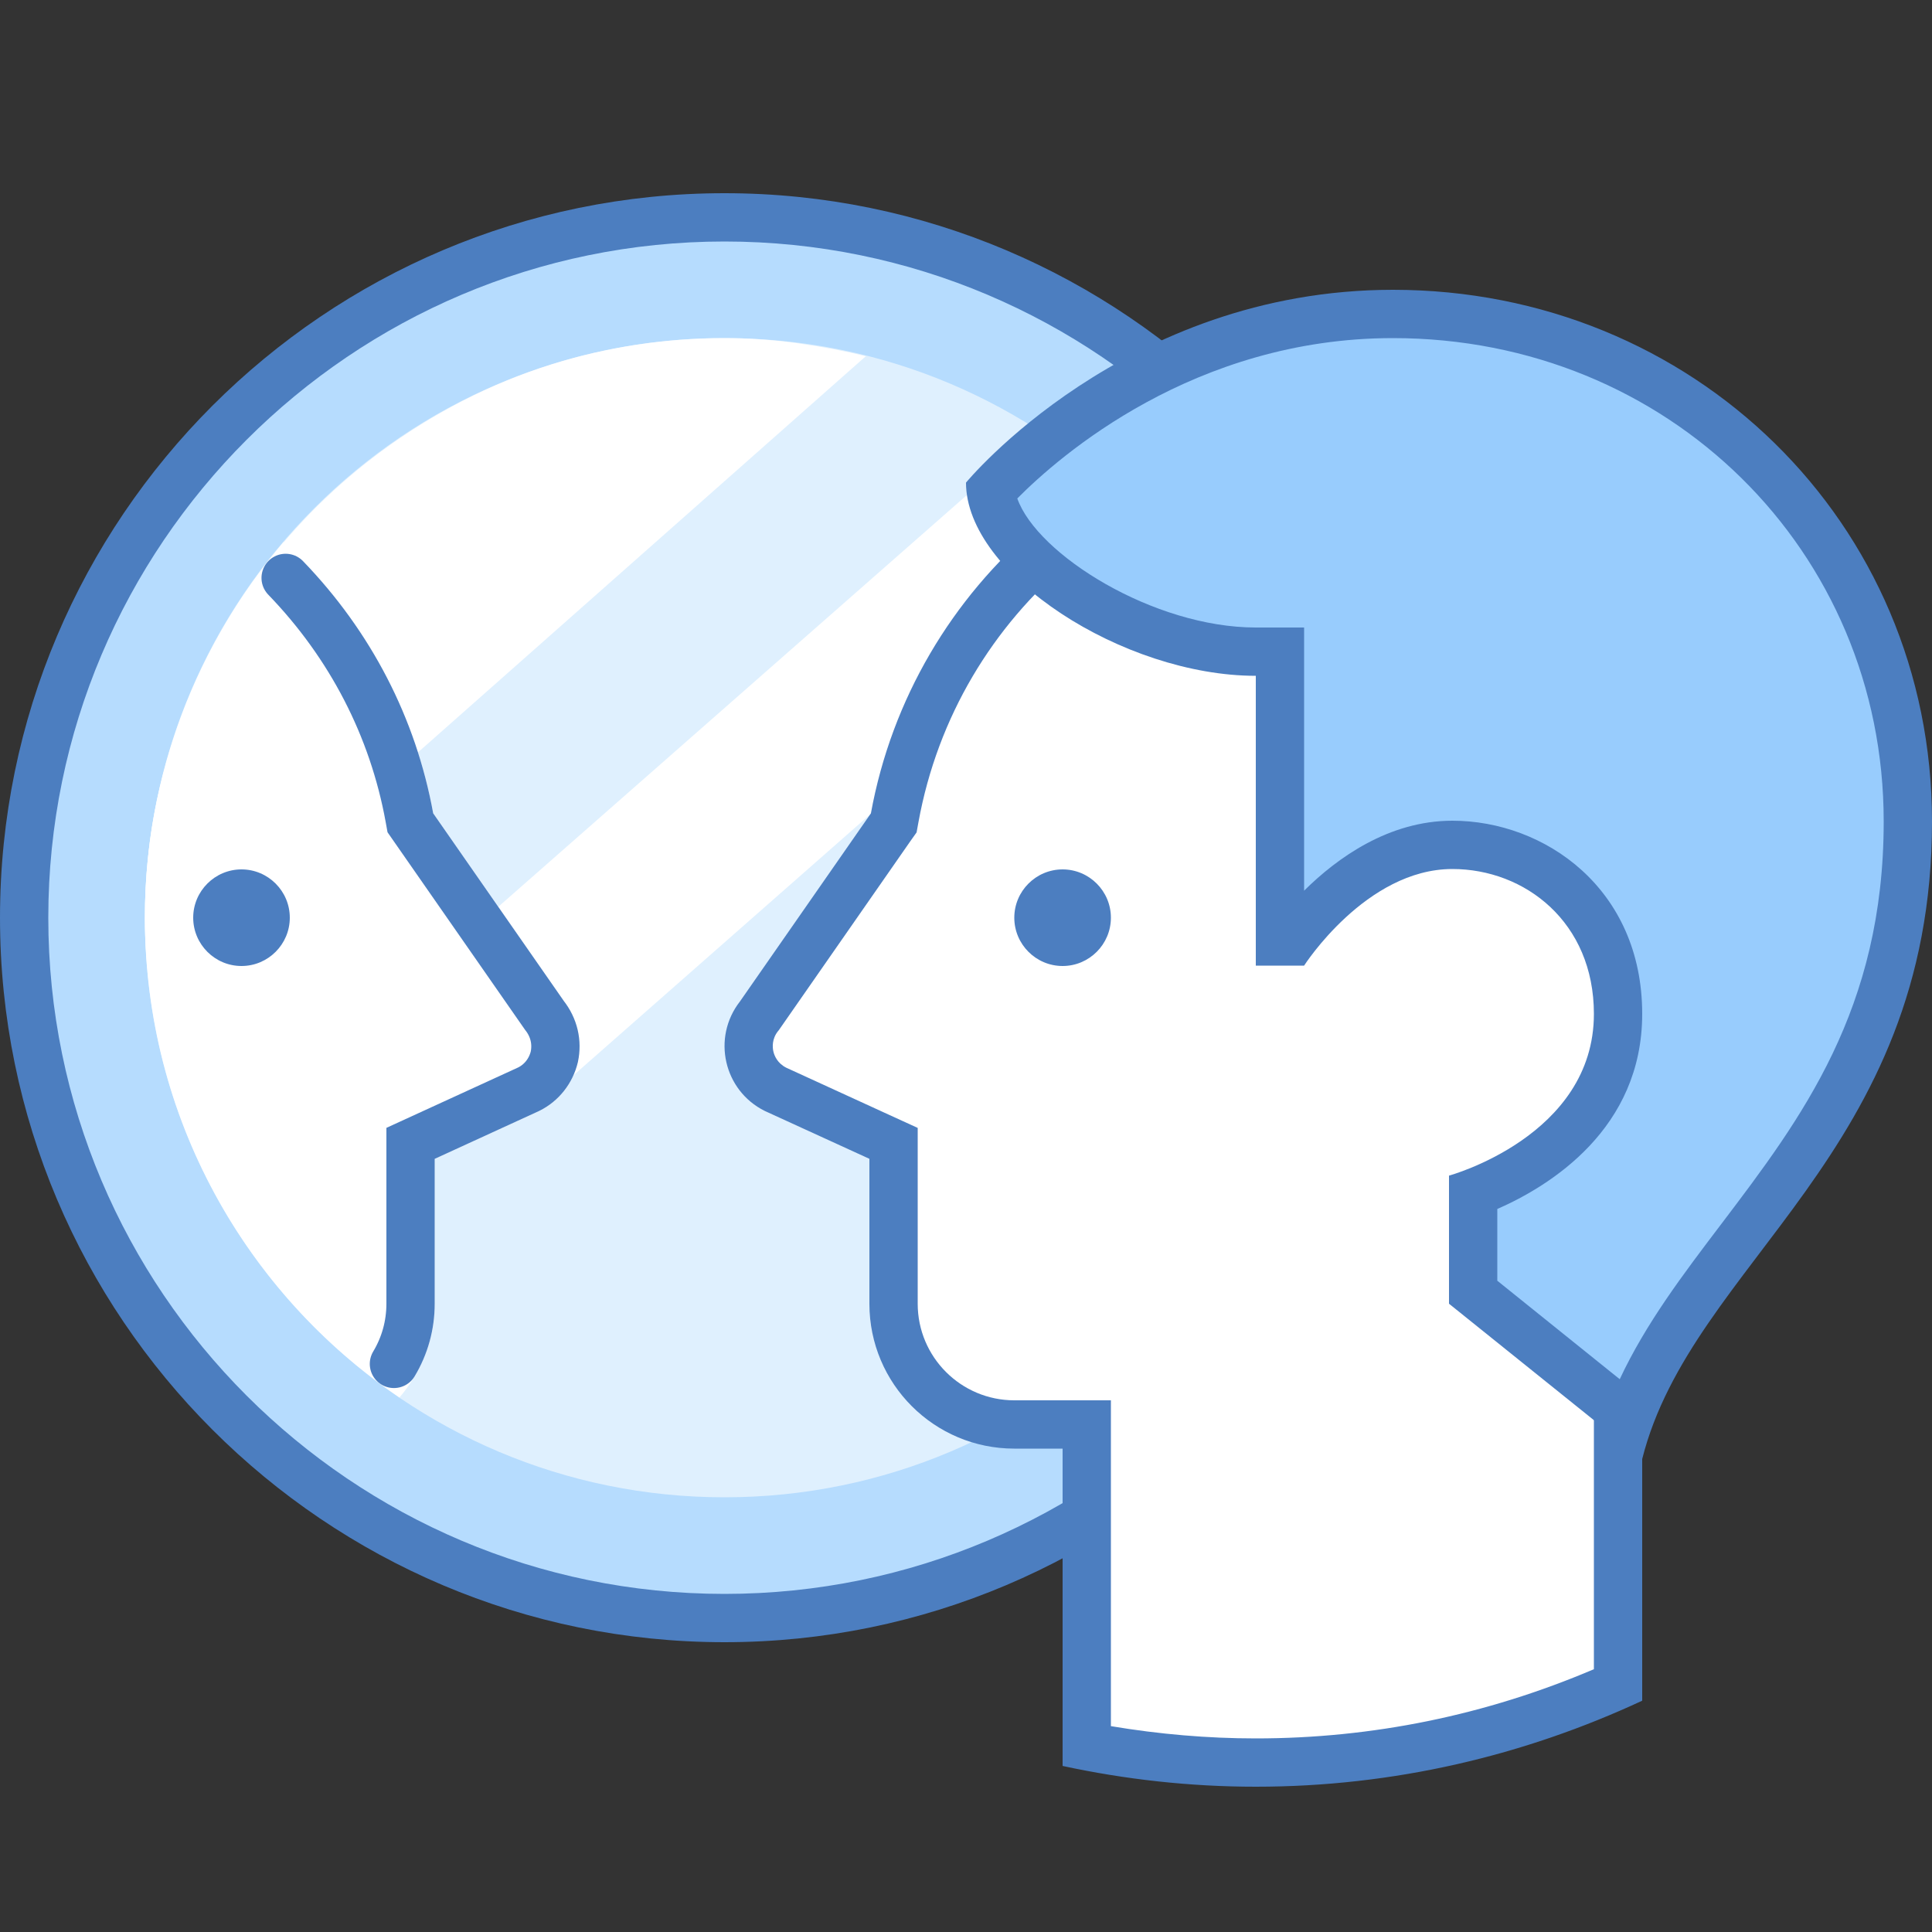
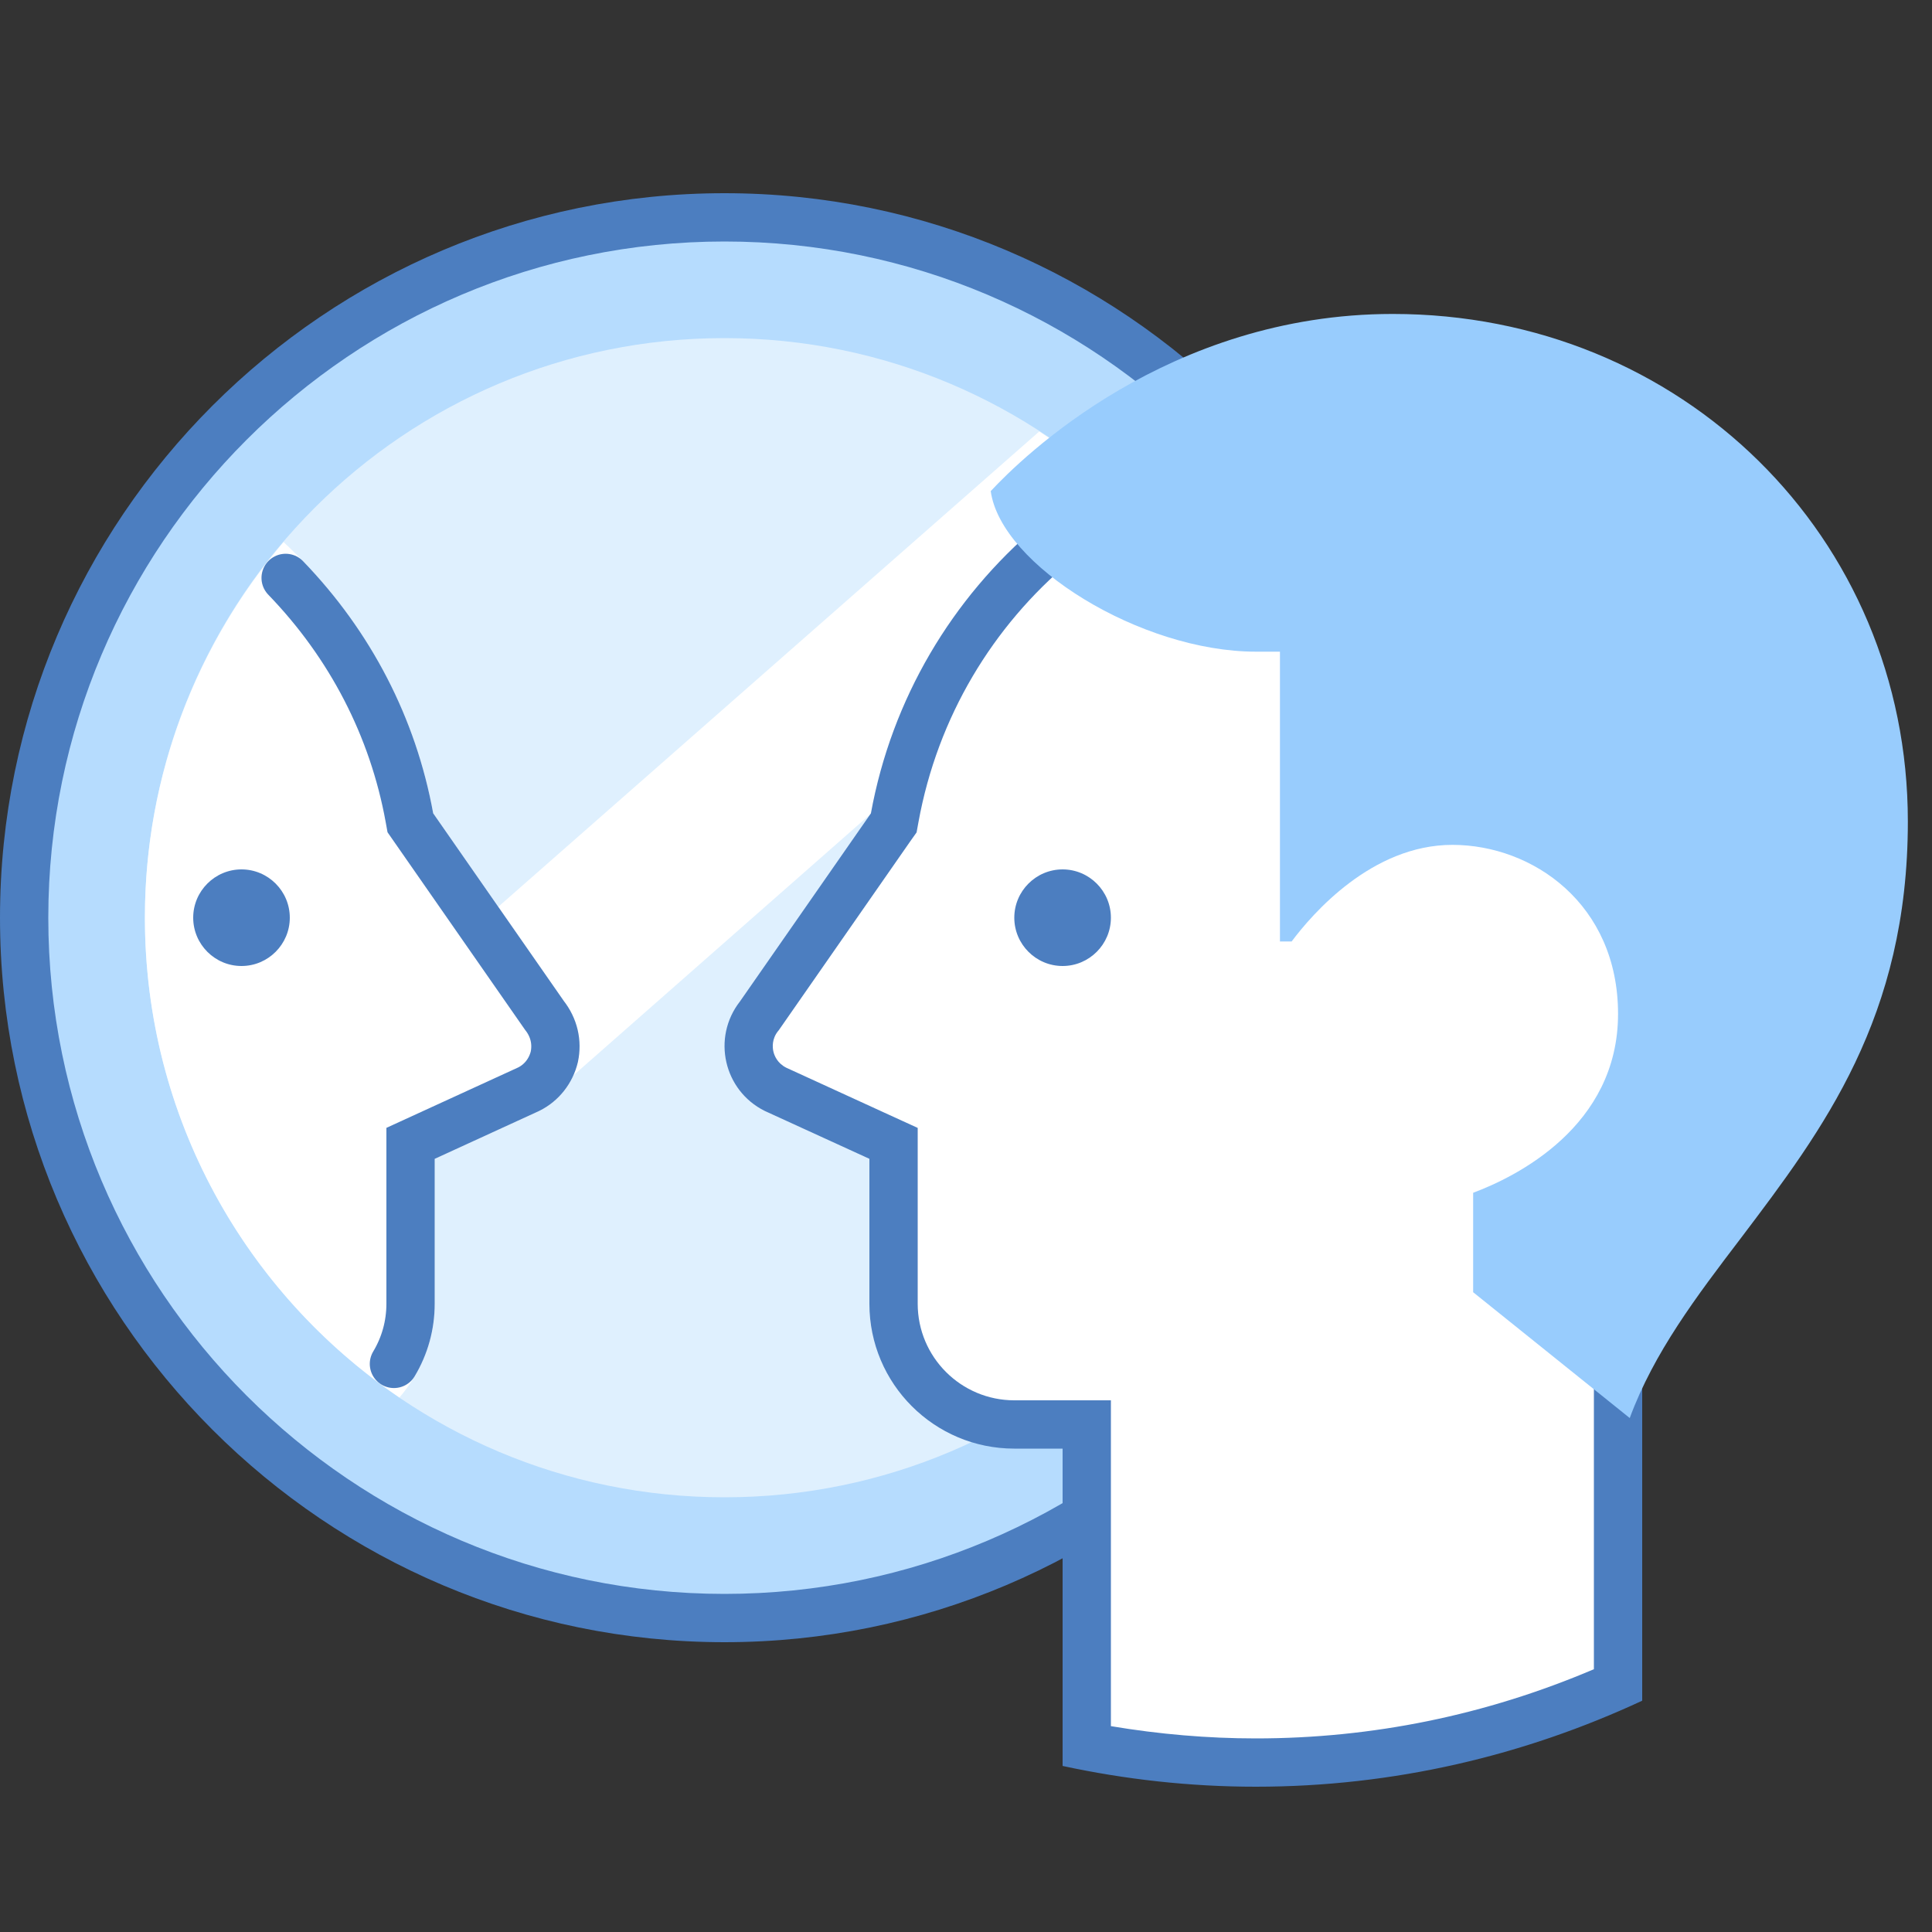
<svg xmlns="http://www.w3.org/2000/svg" viewBox="0 0 40 40" version="1.1">
  <rect x="0" y="0" width="40" height="40" fill="#333333" stroke="none" />
  <g id="surface1">
    <path style=" fill:#B6DCFE;" d="M 15 33.5 C 7.004 33.5 0.5 26.996 0.5 19 C 0.5 11.004 7.004 4.5 15 4.5 C 22.996 4.5 29.5 11.004 29.5 19 C 29.5 26.996 22.996 33.5 15 33.5 Z " />
    <path style=" fill:#4c7ec0;" d="M 15 5 C 22.719 5 29 11.281 29 19 C 29 26.719 22.719 33 15 33 C 7.281 33 1 26.719 1 19 C 1 11.281 7.281 5 15 5 M 15 4 C 6.73 4 0 10.73 0 19 C 0 27.27 6.73 34 15 34 C 23.27 34 30 27.27 30 19 C 30 10.73 23.27 4 15 4 Z " />
    <path style=" fill:#DFF0FE;" d="M 27 19 C 27 25.629 21.629 31 15 31 C 8.371 31 3 25.629 3 19 C 3 12.371 8.371 7 15 7 C 21.629 7 27 12.371 27 19 Z " />
-     <path style=" fill:#FFFFFF;" d="M 17.926 7.375 C 17.484 7.266 17.035 7.18 16.574 7.117 C 16.535 7.109 16.492 7.102 16.453 7.098 C 15.977 7.035 15.492 7 15 7 C 13.758 7 12.559 7.188 11.434 7.539 C 10.145 7.941 8.957 8.562 7.895 9.344 C 6.965 10.031 6.141 10.844 5.445 11.762 C 4.676 12.773 4.066 13.91 3.648 15.137 C 3.359 15.977 3.152 16.859 3.062 17.773 C 3.02 18.176 3 18.586 3 19 C 3 19.508 3.039 20 3.102 20.488 Z " />
    <path style=" fill:#FFFFFF;" d="M 11.035 23 L 24.262 11.367 C 23.48 10.422 22.551 9.605 21.516 8.934 L 8.543 20.332 Z " />
    <path style=" fill:#FFFFFF;" d="M 26 36.492 C 24.84 36.492 23.664 36.379 22.5 36.156 L 22.5 29.492 L 21 29.492 C 19.621 29.492 18.5 28.371 18.5 26.992 L 18.5 23.672 L 16.039 22.547 C 15.785 22.418 15.594 22.172 15.523 21.879 C 15.461 21.586 15.527 21.277 15.715 21.043 L 18.504 17.035 L 18.523 16.93 C 19.359 12.332 23.359 8.992 28.035 8.992 C 29.836 8.992 31.625 9.473 33.367 10.422 C 34.57 11.078 35.551 12.039 36.203 13.203 C 39.27 18.66 37.059 23.867 33.699 26.395 L 33.504 26.543 L 33.504 34.887 C 31.109 35.953 28.59 36.492 26 36.492 Z " />
    <path style=" fill:#4c7ec0;" d="M 28.035 9.492 C 29.746 9.492 31.461 9.953 33.125 10.863 C 34.246 11.473 35.156 12.367 35.766 13.449 C 38.703 18.672 36.691 23.516 33.398 25.992 L 33 26.293 L 33 34.559 C 30.762 35.512 28.41 35.992 26 35.992 C 25.008 35.992 24.004 35.906 23 35.738 L 23 28.992 L 21 28.992 C 19.898 28.992 19 28.098 19 26.992 L 19 23.352 L 18.418 23.086 L 16.277 22.105 C 16.094 22.012 16.031 21.855 16.012 21.77 C 15.992 21.684 15.98 21.512 16.105 21.352 L 16.125 21.328 L 16.141 21.305 L 18.852 17.41 L 18.977 17.234 L 19.016 17.02 C 19.809 12.66 23.602 9.492 28.035 9.492 M 28.035 8.492 C 23.039 8.492 18.895 12.094 18.031 16.84 L 15.32 20.734 C 14.734 21.484 14.984 22.578 15.832 23 L 18 23.992 L 18 26.992 C 18 28.652 19.344 29.992 21 29.992 L 22 29.992 L 22 36.562 C 23.289 36.84 24.629 36.992 26 36.992 C 28.863 36.992 31.566 36.344 34 35.211 L 34 26.793 C 37.82 23.918 39.719 18.441 36.637 12.961 C 35.93 11.699 34.871 10.676 33.602 9.984 C 31.715 8.953 29.82 8.492 28.035 8.492 Z " />
    <path style=" fill:#98CCFD;" d="M 30.5 26.754 L 30.5 24.695 C 31.379 24.367 33.5 23.328 33.5 20.992 C 33.5 18.719 31.734 17.492 30.07 17.492 C 28.402 17.492 27.168 18.922 26.742 19.492 L 26.5 19.492 L 26.5 13.492 L 26 13.492 C 23.625 13.492 20.723 11.703 20.512 10.168 C 21.152 9.48 24.18 6.5 28.836 6.5 C 34.816 6.5 39.5 11.113 39.5 17.008 C 39.5 21.07 37.742 23.387 36.047 25.629 C 35.121 26.844 34.242 28.004 33.742 29.359 Z " />
-     <path style=" fill:#4c7ec0;" d="M 28.84 7 C 34.535 7 39 11.395 39 17.008 C 39 20.902 37.297 23.152 35.648 25.328 C 34.844 26.387 34.074 27.402 33.535 28.555 L 31 26.516 L 31 25.031 C 32.094 24.551 34 23.371 34 20.992 C 34 18.395 31.977 16.992 30.07 16.992 C 28.754 16.992 27.684 17.762 27 18.441 L 27 12.992 L 26 12.992 C 23.887 12.992 21.473 11.484 21.062 10.32 C 21.934 9.441 24.723 7 28.84 7 M 28.84 6 C 23.281 6 20 9.992 20 9.992 C 20 11.891 23.262 13.992 26 13.992 L 26 19.992 L 27 19.992 C 27 19.992 28.281 17.992 30.07 17.992 C 31.57 17.992 33 19.09 33 20.992 C 33 23.523 30 24.34 30 24.34 L 30 26.992 L 34 30.207 C 35.031 26.117 40 23.898 40 17.008 C 40 10.805 35.039 6 28.84 6 Z " />
    <path style=" fill:#4c7ec0;" d="M 23 19 C 23 19.551 22.551 20 22 20 C 21.449 20 21 19.551 21 19 C 21 18.449 21.449 18 22 18 C 22.551 18 23 18.449 23 19 Z " />
    <path style=" fill:#FFFFFF;" d="M 8.969 16.84 C 8.57 14.633 7.445 12.688 5.871 11.223 C 4.086 13.32 3 16.031 3 19 C 3 23.133 5.09 26.777 8.27 28.934 C 8.719 28.41 9 27.738 9 26.992 L 9 23.992 L 11.168 23 C 12.02 22.578 12.266 21.48 11.684 20.734 Z " />
    <path style=" fill:#4c7ec0;" d="M 6 19 C 6 19.551 5.551 20 5 20 C 4.449 20 4 19.551 4 19 C 4 18.449 4.449 18 5 18 C 5.551 18 6 18.449 6 19 Z " />
    <path style="fill:none;stroke-width:1;stroke-linecap:round;stroke-linejoin:miter;stroke:#4c7ec0;stroke-opacity:1;stroke-miterlimit:10;" d="M 5.914 11.965 C 7.254 13.352 8.137 15.059 8.477 16.93 L 8.496 17.035 L 11.27 21.02 C 11.473 21.277 11.539 21.582 11.477 21.879 C 11.406 22.172 11.215 22.418 10.945 22.551 L 8.5 23.672 L 8.5 26.992 C 8.5 27.434 8.383 27.859 8.156 28.238 " />
  </g>
</svg>